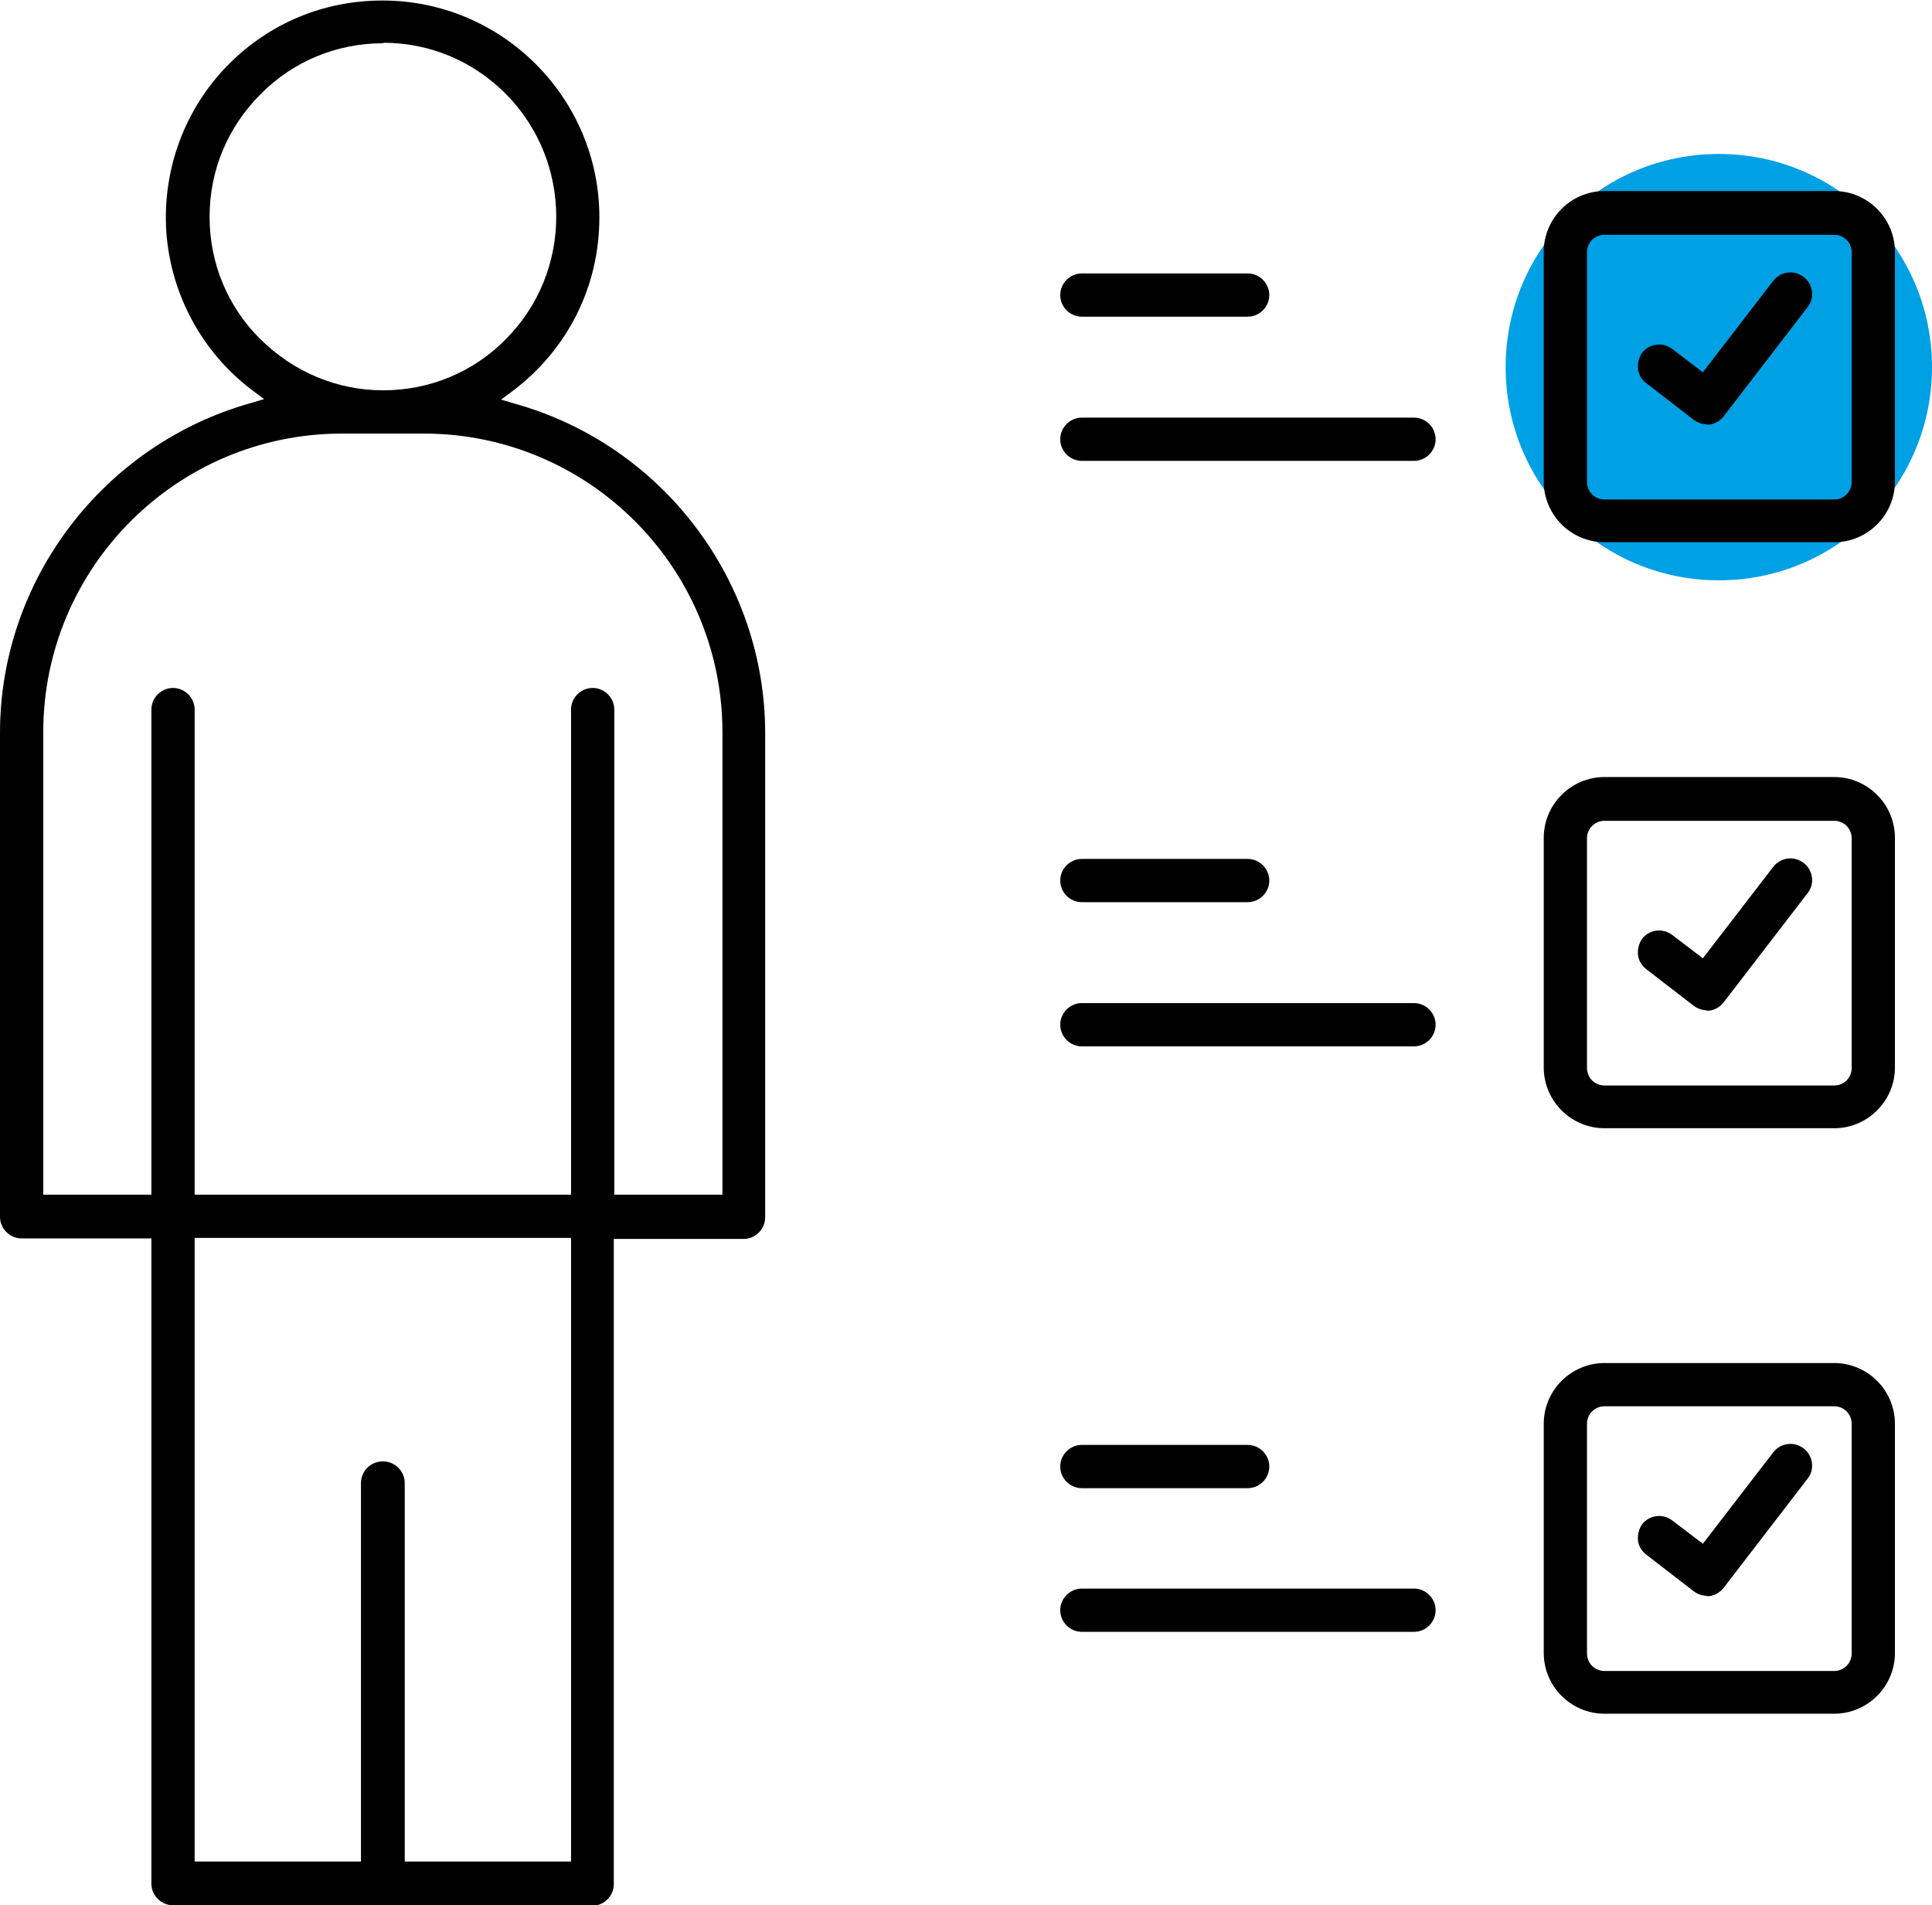
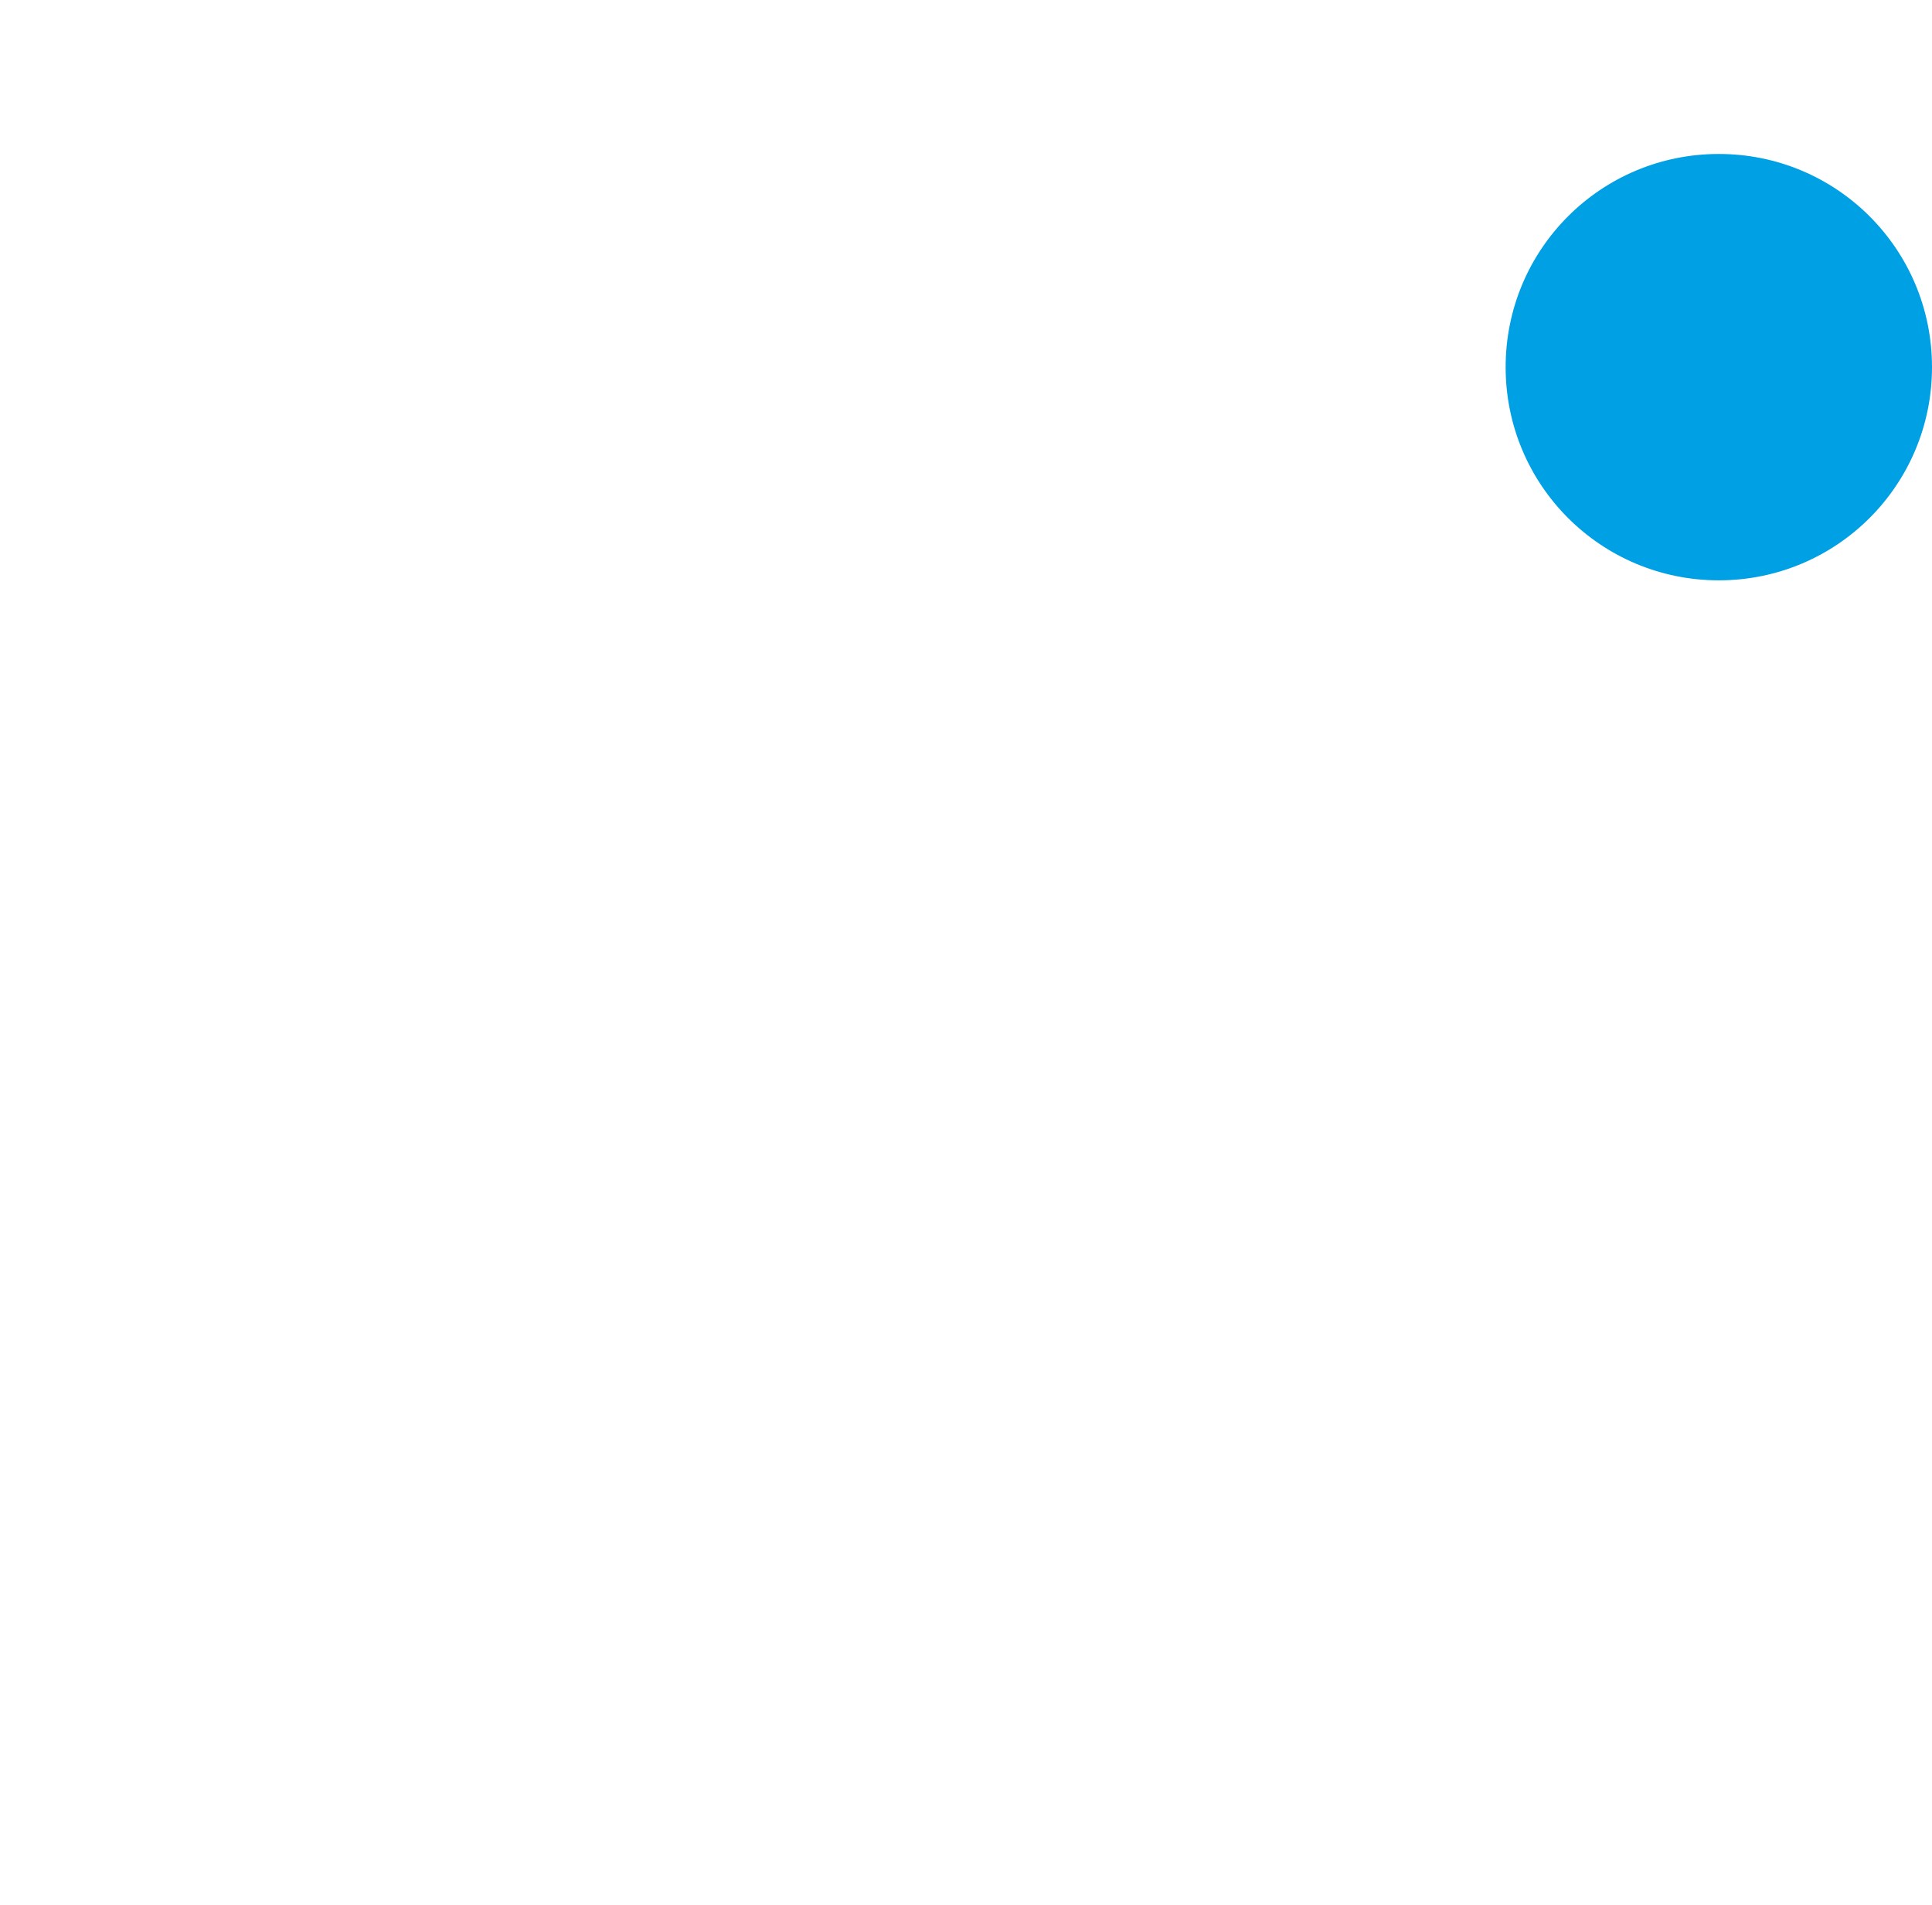
<svg xmlns="http://www.w3.org/2000/svg" id="Livello_2" data-name="Livello 2" viewBox="0 0 37.52 37">
  <defs>
    <style>
      .cls-1 {
        fill: #00a0e4;
      }

      .cls-2 {
        fill-rule: evenodd;
      }
    </style>
  </defs>
  <path class="cls-1" d="M37.52,7.13c0,2.29-1.85,4.14-4.14,4.14s-4.14-1.85-4.14-4.14,1.85-4.14,4.14-4.14,4.14,1.85,4.14,4.14" />
-   <path class="cls-2" d="M3.36,37c-.23,0-.42-.19-.42-.42v-12.53H.42c-.23,0-.42-.19-.42-.42v-9.4c0-2.96,2-5.59,4.86-6.4l.27-.08-.23-.17c-.98-.74-1.58-1.86-1.67-3.07-.08-1.22.36-2.41,1.22-3.27.8-.8,1.85-1.23,2.98-1.23,2.32,0,4.21,1.89,4.21,4.21,0,1.34-.61,2.56-1.68,3.37l-.23.17.27.08c2.86.8,4.86,3.43,4.86,6.4v9.4c0,.23-.19.42-.42.42h-2.52v12.53c0,.23-.19.42-.42.42H3.36ZM7.44,28.38c.23,0,.42.19.42.42v7.35h3.23v-12.11H3.78v12.11h3.23v-7.35c0-.23.19-.42.42-.42ZM11.51,13.36c.23,0,.42.19.42.42v9.42h2.1v-8.98c0-3.2-2.6-5.8-5.8-5.8h-1.59c-3.2,0-5.8,2.6-5.8,5.8v8.98h2.1v-9.42c0-.23.19-.42.42-.42s.42.19.42.42v9.42h7.31v-9.42c0-.23.19-.42.42-.42ZM7.44.84c-.9,0-1.75.35-2.38.99-.64.64-.99,1.48-.99,2.38s.35,1.75.99,2.38,1.48.99,2.38.99,1.75-.35,2.38-.99c1.31-1.31,1.31-3.45,0-4.77-.64-.64-1.48-.99-2.38-.99ZM31.16,33.28c-.65,0-1.18-.53-1.18-1.18v-4.45c0-.65.53-1.18,1.18-1.18h4.46c.65,0,1.18.53,1.18,1.18v4.45c0,.65-.53,1.18-1.18,1.18h-4.46ZM31.16,27.31c-.19,0-.34.15-.34.34v4.46c0,.19.15.34.34.34h4.46c.19,0,.34-.15.34-.34v-4.46c0-.19-.15-.34-.34-.34h-4.46ZM21.01,31.69c-.23,0-.42-.19-.42-.42s.19-.42.42-.42h6.45c.23,0,.42.19.42.42s-.19.42-.42.42h-6.45ZM33.15,30.99c-.09,0-.18-.03-.26-.09l-.92-.71c-.09-.07-.15-.17-.16-.28-.01-.11.02-.22.08-.31.08-.1.2-.16.33-.16.09,0,.18.03.26.09l.59.45,1.37-1.78c.08-.1.2-.16.33-.16.09,0,.18.03.26.09.18.14.22.41.07.59l-1.63,2.12c-.08.1-.2.16-.33.16ZM21.01,28.9c-.23,0-.42-.19-.42-.42s.19-.42.42-.42h3.22c.23,0,.42.19.42.42s-.19.42-.42.42h-3.22ZM31.16,21.91c-.65,0-1.18-.53-1.18-1.18v-4.46c0-.65.53-1.18,1.18-1.18h4.46c.65,0,1.18.53,1.18,1.18v4.46c0,.65-.53,1.18-1.18,1.18h-4.46ZM31.16,15.94c-.19,0-.34.15-.34.34v4.46c0,.19.15.34.34.34h4.46c.19,0,.34-.15.34-.34v-4.46c0-.19-.15-.34-.34-.34h-4.46ZM21.01,20.32c-.23,0-.42-.19-.42-.42s.19-.42.42-.42h6.45c.23,0,.42.19.42.42s-.19.42-.42.42h-6.45ZM33.15,19.62c-.09,0-.18-.03-.26-.09l-.92-.71c-.09-.07-.15-.17-.16-.28-.01-.11.02-.22.08-.31.08-.1.2-.16.33-.16.09,0,.18.03.26.09l.59.45,1.37-1.78c.08-.1.2-.16.33-.16.09,0,.18.03.26.09.18.14.22.41.07.59l-1.63,2.12c-.08.1-.2.16-.33.16ZM21.01,17.52c-.23,0-.42-.19-.42-.42s.19-.42.42-.42h3.22c.23,0,.42.19.42.42s-.19.42-.42.42h-3.22ZM31.16,10.53c-.65,0-1.18-.53-1.18-1.18v-4.46c0-.65.53-1.18,1.18-1.18h4.46c.65,0,1.18.53,1.18,1.18v4.46c0,.65-.53,1.18-1.18,1.18h-4.46ZM31.16,4.56c-.19,0-.34.15-.34.34v4.46c0,.19.15.34.34.34h4.46c.19,0,.34-.15.34-.34v-4.46c0-.19-.15-.34-.34-.34h-4.46ZM21.01,8.95c-.23,0-.42-.19-.42-.42s.19-.42.42-.42h6.45c.23,0,.42.19.42.42s-.19.42-.42.42h-6.45ZM33.15,8.24c-.09,0-.18-.03-.26-.09l-.92-.71c-.09-.07-.15-.17-.16-.28-.01-.11.02-.22.08-.31.08-.1.2-.16.33-.16.09,0,.18.03.26.09l.59.45,1.37-1.78c.08-.1.2-.16.33-.16.09,0,.18.03.26.09.18.14.22.41.07.59l-1.63,2.12c-.08.1-.2.16-.33.16ZM21.01,6.15c-.23,0-.42-.19-.42-.42s.19-.42.42-.42h3.22c.23,0,.42.19.42.42s-.19.42-.42.42h-3.22Z" />
</svg>